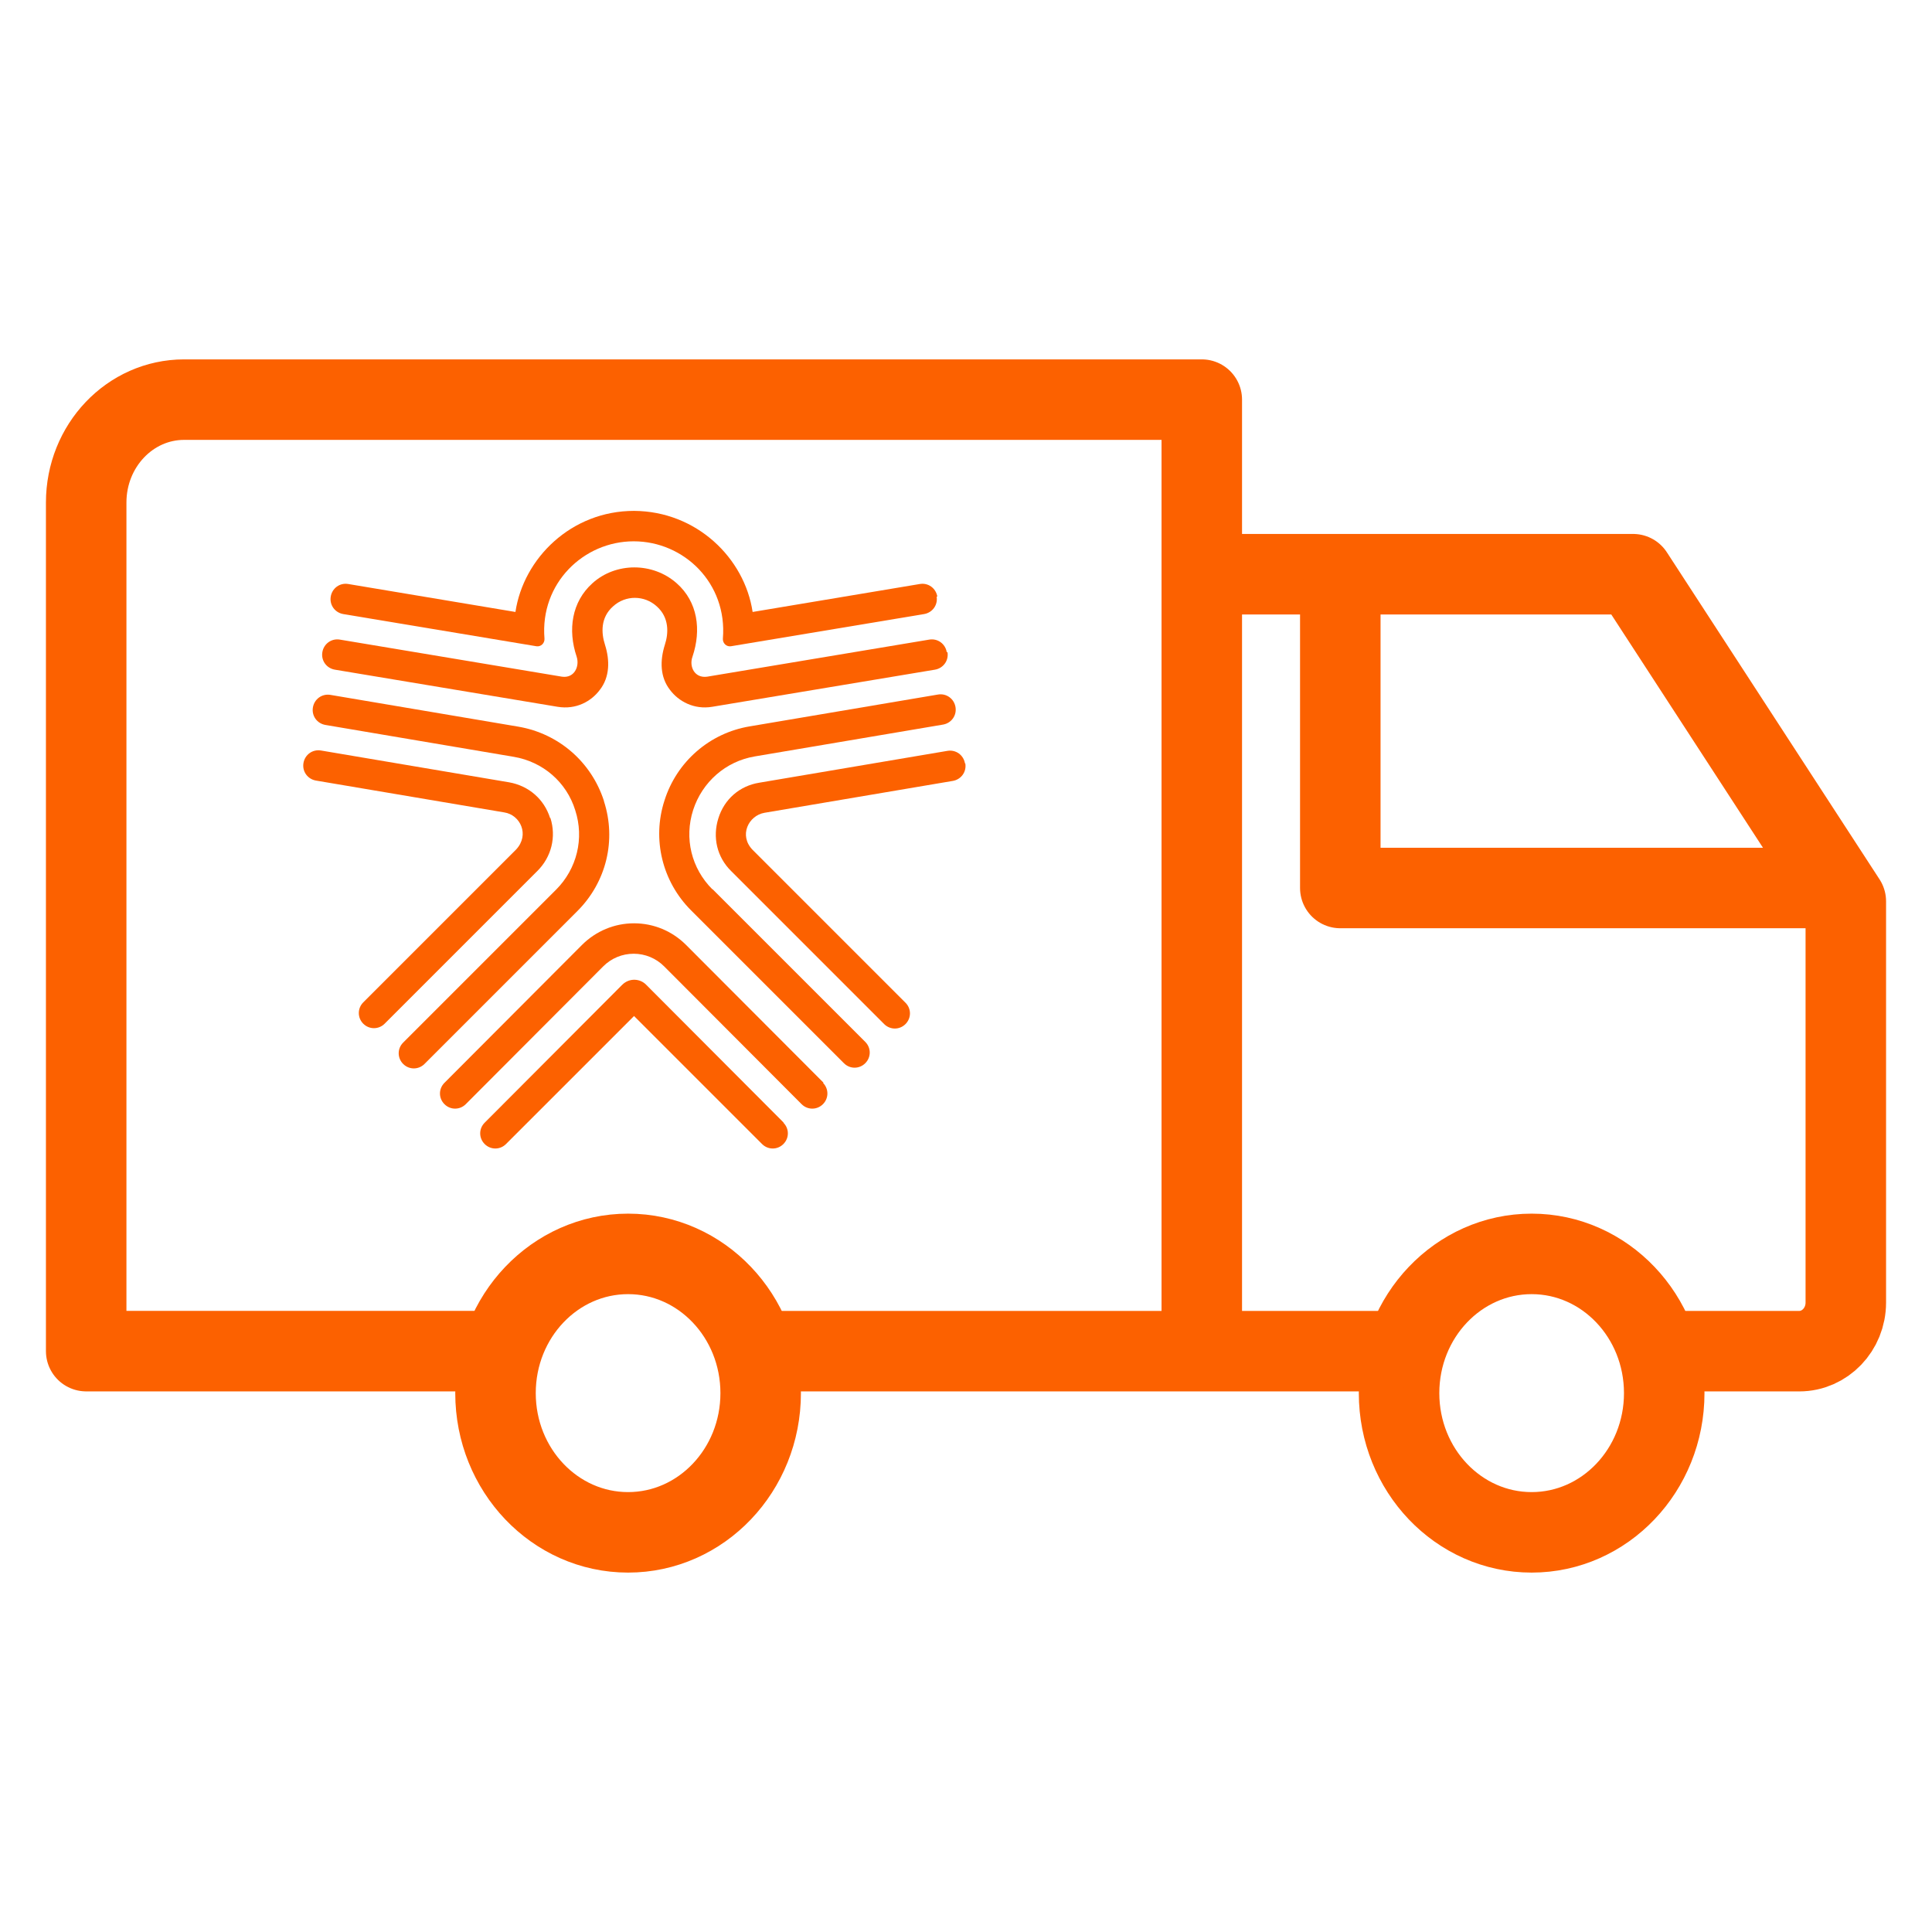
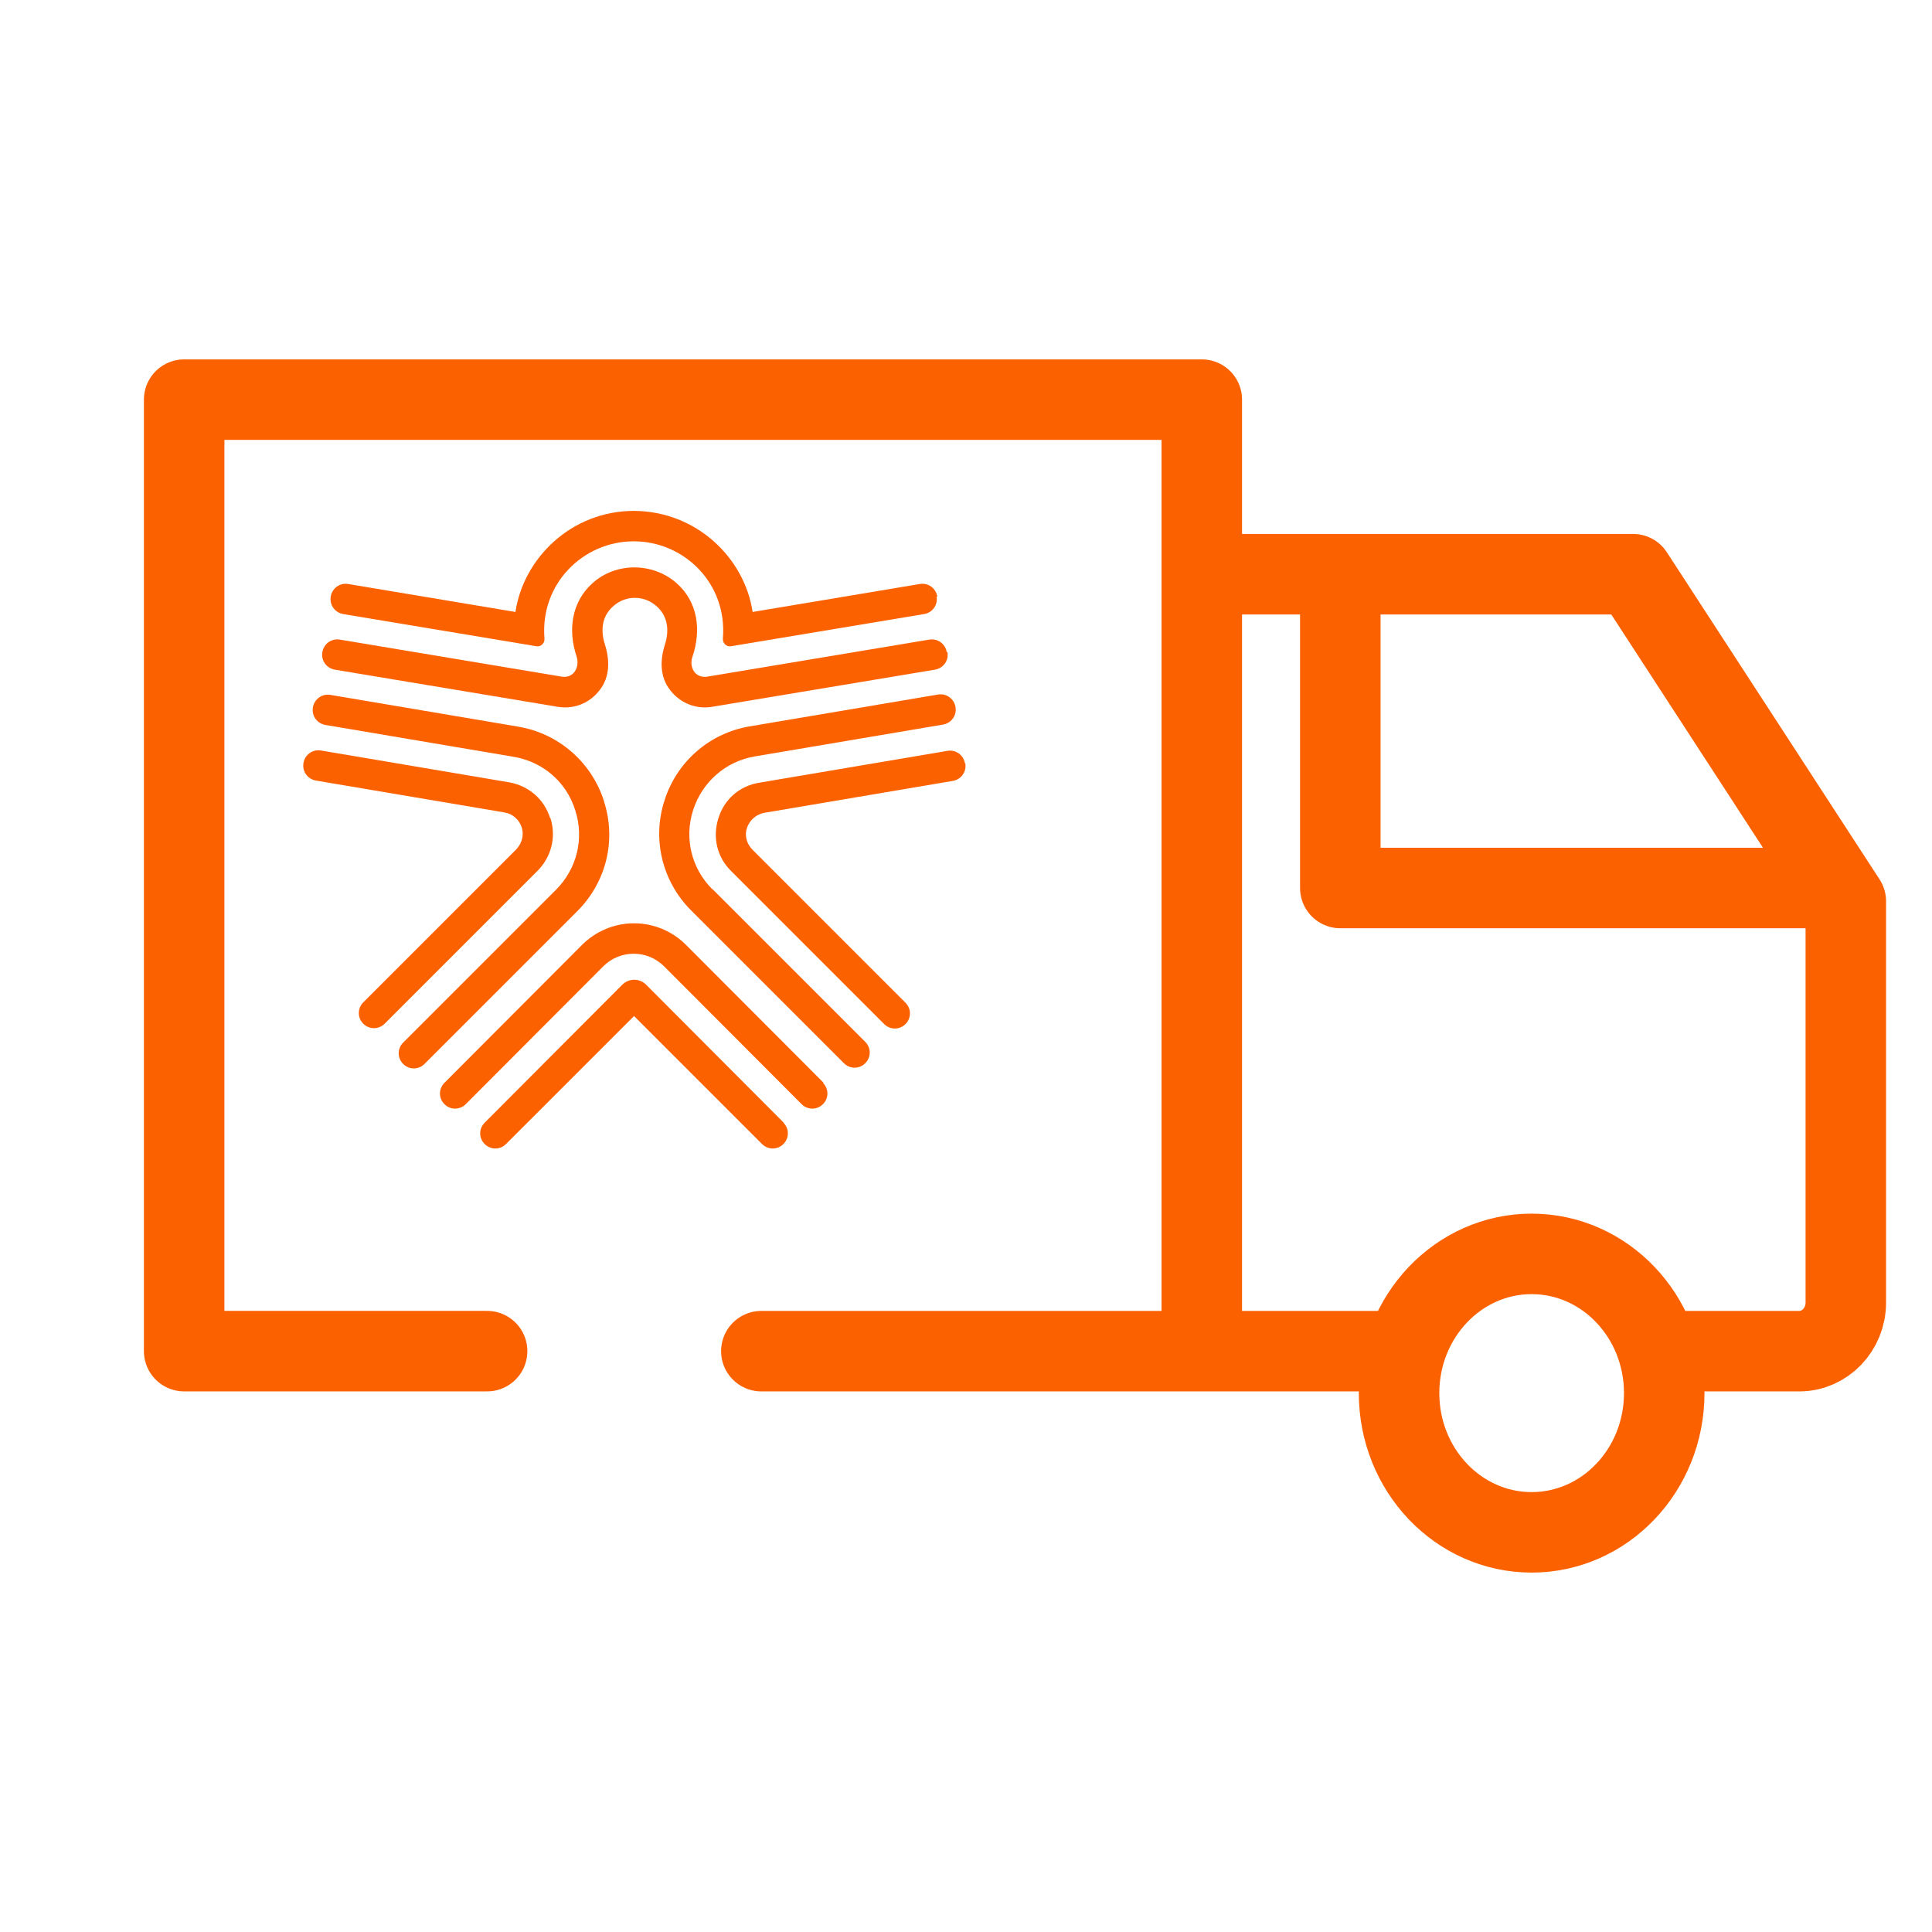
<svg xmlns="http://www.w3.org/2000/svg" width="72" height="72" viewBox="0 0 72 72" fill="none">
  <path d="M57.08 57.106C59.809 57.106 62.021 54.783 62.021 51.918C62.021 49.052 59.809 46.729 57.08 46.729C54.352 46.729 52.139 49.052 52.139 51.918C52.139 54.783 54.352 57.106 57.08 57.106Z" stroke="#FC6100" stroke-width="3" stroke-linecap="round" stroke-linejoin="round" />
-   <path d="M23.407 57.106C26.136 57.106 28.348 54.783 28.348 51.918C28.348 49.052 26.136 46.729 23.407 46.729C20.678 46.729 18.466 49.052 18.466 51.918C18.466 54.783 20.678 57.106 23.407 57.106Z" stroke="#FC6100" stroke-width="3" stroke-linecap="round" stroke-linejoin="round" />
-   <path d="M44.787 49.702V14.893H6.863C4.842 14.893 3.212 16.614 3.212 18.726V50.353H18.153" stroke="#FC6100" stroke-width="3" stroke-linecap="round" stroke-linejoin="round" />
+   <path d="M44.787 49.702V14.893H6.863V50.353H18.153" stroke="#FC6100" stroke-width="3" stroke-linecap="round" stroke-linejoin="round" />
  <path d="M28.373 50.354H51.696" stroke="#FC6100" stroke-width="3" stroke-linecap="round" stroke-linejoin="round" />
  <path d="M62.556 50.354H67.054C68.005 50.354 68.788 49.546 68.788 48.542V33.589L60.861 21.399H45.243" stroke="#FC6100" stroke-width="3" stroke-linecap="round" stroke-linejoin="round" />
  <path d="M49.949 22.155V33.093H67.718" stroke="#FC6100" stroke-width="3" stroke-linecap="round" stroke-linejoin="round" />
  <path d="M22.507 29.846C22.038 28.399 20.826 27.343 19.326 27.082L12.313 25.896C12 25.844 11.713 26.053 11.661 26.366C11.609 26.678 11.817 26.965 12.13 27.017L19.144 28.204C20.226 28.386 21.113 29.142 21.438 30.198C21.777 31.241 21.504 32.375 20.721 33.158L15.024 38.855C14.803 39.076 14.803 39.428 15.024 39.65C15.246 39.872 15.598 39.872 15.82 39.65L21.517 33.953C22.599 32.871 22.977 31.306 22.507 29.859" fill="#FC6100" />
  <path d="M20.5 30.485C20.278 29.781 19.705 29.286 18.975 29.155L11.961 27.969C11.648 27.917 11.361 28.125 11.309 28.438C11.257 28.751 11.466 29.038 11.778 29.09L18.792 30.276C19.392 30.368 19.744 31.111 19.235 31.658L13.538 37.355C13.317 37.577 13.317 37.929 13.538 38.151C13.76 38.372 14.112 38.372 14.334 38.151L20.031 32.454C20.552 31.932 20.735 31.189 20.513 30.485" fill="#FC6100" />
  <path d="M34.931 22.233C34.879 21.92 34.592 21.711 34.28 21.764L28.048 22.806C27.748 20.799 25.962 19.052 23.628 19.039C21.295 19.039 19.509 20.799 19.209 22.806L12.977 21.764C12.665 21.711 12.378 21.92 12.326 22.233C12.274 22.546 12.482 22.832 12.795 22.885L19.991 24.084C20.161 24.11 20.304 23.967 20.291 23.797C20.122 21.737 21.751 20.173 23.616 20.173C25.493 20.173 27.109 21.737 26.94 23.797C26.927 23.967 27.07 24.11 27.24 24.084L34.436 22.885C34.749 22.832 34.958 22.546 34.905 22.233" fill="#FC6100" />
  <path d="M35.283 24.306C35.231 23.993 34.945 23.784 34.632 23.836L26.353 25.218C25.884 25.283 25.675 24.84 25.806 24.475C26.145 23.471 26.001 22.428 25.219 21.737C24.32 20.942 22.938 20.955 22.077 21.737C21.308 22.428 21.152 23.471 21.491 24.475C21.608 24.84 21.399 25.283 20.943 25.218L12.665 23.836C12.352 23.784 12.065 23.993 12.013 24.306C11.961 24.618 12.169 24.905 12.482 24.957L20.774 26.339C21.478 26.457 22.038 26.131 22.351 25.713C22.729 25.231 22.729 24.605 22.547 24.032C22.403 23.588 22.377 23.015 22.846 22.598C23.316 22.168 24.02 22.181 24.476 22.598C24.945 23.015 24.919 23.602 24.776 24.032C24.593 24.618 24.593 25.231 24.971 25.713C25.284 26.131 25.858 26.457 26.549 26.339L34.84 24.957C35.153 24.905 35.362 24.618 35.31 24.306" fill="#FC6100" />
  <path d="M26.549 33.144C25.767 32.362 25.493 31.241 25.832 30.185C26.171 29.142 27.044 28.373 28.126 28.19L35.14 27.004C35.453 26.952 35.661 26.665 35.609 26.352C35.557 26.039 35.27 25.831 34.958 25.883L27.944 27.069C26.445 27.317 25.219 28.386 24.763 29.833C24.293 31.28 24.684 32.857 25.754 33.926L31.451 39.623C31.672 39.845 32.024 39.845 32.246 39.623C32.468 39.402 32.468 39.05 32.246 38.828L26.549 33.131V33.144Z" fill="#FC6100" />
  <path d="M35.962 28.451C35.909 28.139 35.623 27.93 35.31 27.982L28.296 29.169C27.566 29.286 26.992 29.781 26.771 30.498C26.549 31.202 26.718 31.945 27.253 32.467L32.95 38.164C33.172 38.386 33.524 38.386 33.745 38.164C33.967 37.942 33.967 37.59 33.745 37.369L28.048 31.672C27.527 31.137 27.892 30.394 28.491 30.29L35.505 29.103C35.818 29.051 36.027 28.764 35.974 28.451" fill="#FC6100" />
  <path d="M30.695 40.354L25.571 35.218C25.05 34.696 24.359 34.409 23.629 34.409C22.899 34.409 22.208 34.696 21.686 35.218L16.563 40.354C16.341 40.576 16.341 40.928 16.563 41.149C16.784 41.371 17.136 41.371 17.358 41.149L22.481 36.013C22.781 35.713 23.185 35.543 23.616 35.543C24.046 35.543 24.45 35.713 24.75 36.013L29.873 41.149C30.095 41.371 30.447 41.371 30.669 41.149C30.89 40.928 30.89 40.576 30.669 40.354" fill="#FC6100" />
  <path d="M29.208 41.84L24.085 36.703C23.863 36.469 23.459 36.43 23.185 36.703L18.062 41.84C17.84 42.062 17.84 42.413 18.062 42.635C18.284 42.857 18.636 42.857 18.857 42.635L23.629 37.864L28.4 42.635C28.622 42.857 28.974 42.857 29.195 42.635C29.417 42.413 29.417 42.062 29.195 41.84" fill="#FC6100" />
</svg>